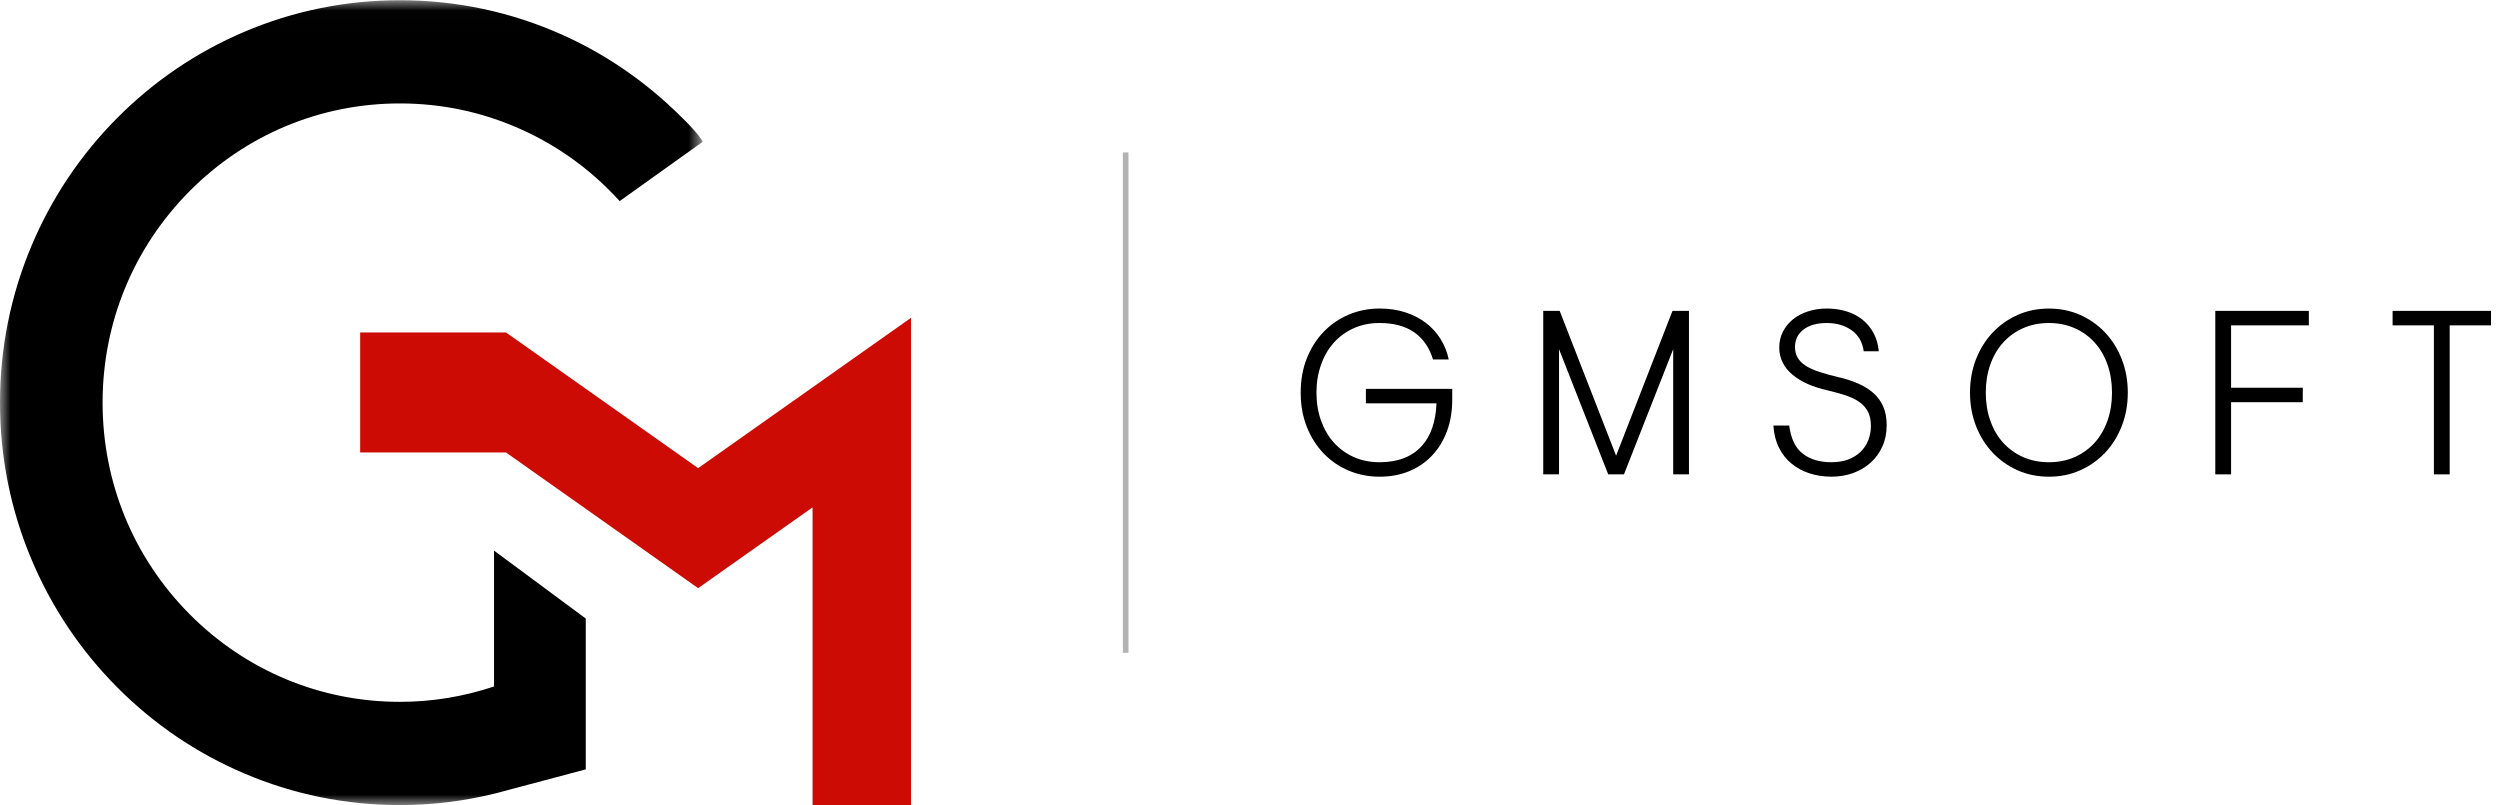
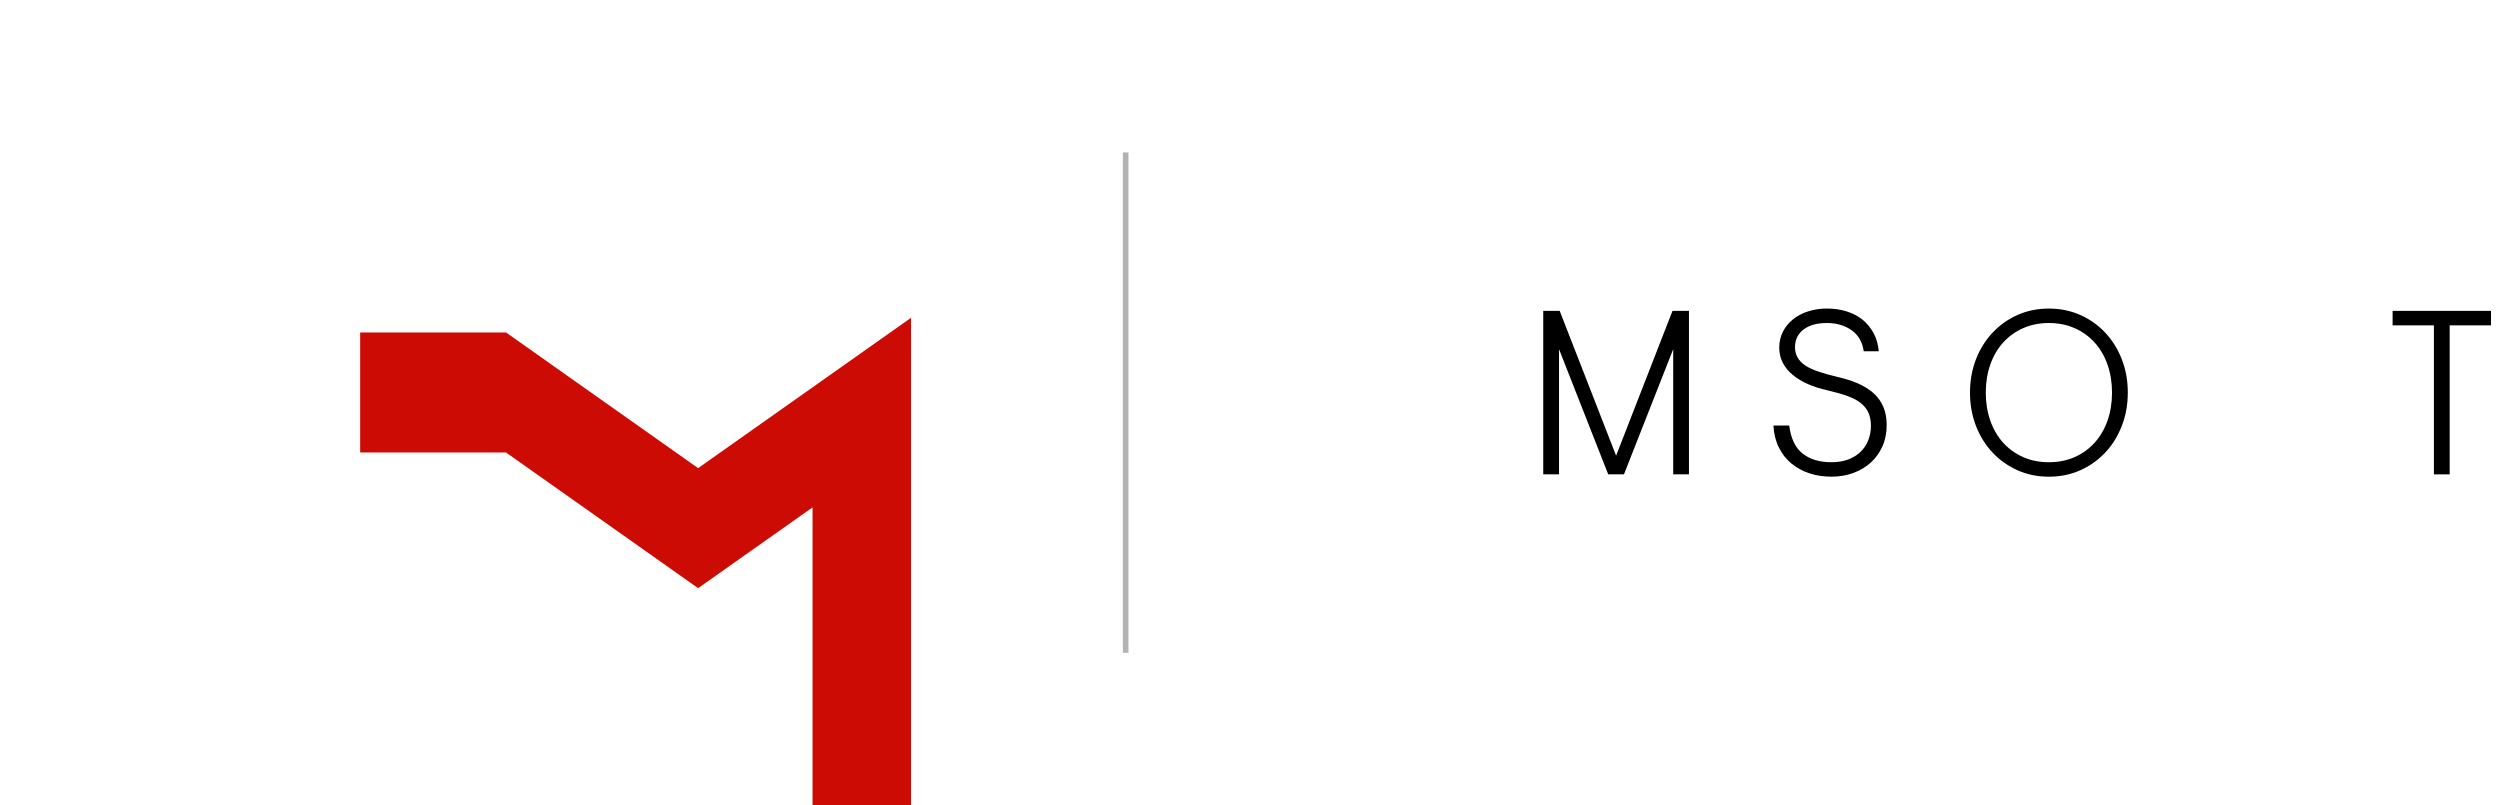
<svg xmlns="http://www.w3.org/2000/svg" xmlns:xlink="http://www.w3.org/1999/xlink" width="118px" height="38px" viewBox="0 0 118 38" version="1.1">
  <title>Group 20</title>
  <desc>Created with Sketch.</desc>
  <defs>
    <polygon id="path-1" points="0 0.011 33.173 0.011 33.173 38 0 38" />
  </defs>
  <g id="Design" stroke="none" stroke-width="1" fill="none" fill-rule="evenodd">
    <g id="Home" transform="translate(-110, -52)">
      <g id="Group-20" transform="translate(110, 52)">
        <polygon id="Fill-1" fill="#CC0B04" points="32.951 22.096 23.883 15.692 17 15.692 17 21.357 23.883 21.357 32.951 27.761 38.353 23.948 38.353 29.396 38.353 38 43 38 43 15" />
        <g id="Group-19">
          <g id="Group-4">
            <mask id="mask-2" fill="white">
              <use xlink:href="#path-1" />
            </mask>
            <g id="Clip-3" />
-             <path d="M33.099,6.574 C32.8,6.118 32.049,5.395 31.47,4.868 C29.995,3.533 28.341,2.45 26.553,1.648 C24.13,0.562 21.548,0.011 18.875,0.011 C16.329,0.011 13.855,0.513 11.527,1.503 C9.279,2.461 7.261,3.829 5.528,5.573 C3.796,7.317 2.435,9.348 1.484,11.61 C0.499,13.954 -0,16.442 -0,19.005 C-0,21.569 0.499,24.056 1.484,26.399 C2.435,28.662 3.796,30.693 5.528,32.437 C7.261,34.18 9.278,35.549 11.527,36.506 C13.855,37.498 16.327,38 18.875,38 C20.394,38 21.915,37.814 23.394,37.446 L23.501,37.421 L23.501,37.418 L27.648,36.313 L27.648,29.195 L23.318,25.989 L23.318,32.401 C21.882,32.883 20.388,33.127 18.875,33.127 C15.127,33.127 11.603,31.659 8.952,28.992 C6.301,26.323 4.842,22.778 4.842,19.005 C4.842,15.232 6.301,11.686 8.952,9.019 C11.603,6.352 15.127,4.882 18.875,4.882 C20.863,4.882 22.783,5.292 24.582,6.099 C26.322,6.879 27.863,7.99 29.165,9.402 L29.247,9.493 L33.173,6.688 L33.099,6.574 Z" id="Fill-2" fill="#000000" mask="url(#mask-2)" />
          </g>
-           <path d="M64.47,18.355 L68.545,18.355 L68.545,18.873 C68.545,19.411 68.464,19.901 68.299,20.345 C68.135,20.79 67.903,21.172 67.603,21.491 C67.304,21.811 66.945,22.059 66.525,22.236 C66.106,22.412 65.635,22.5 65.117,22.5 C64.599,22.5 64.113,22.405 63.659,22.213 C63.208,22.023 62.813,21.751 62.478,21.404 C62.141,21.053 61.878,20.638 61.683,20.153 C61.489,19.667 61.393,19.127 61.393,18.531 C61.393,17.936 61.489,17.396 61.683,16.911 C61.878,16.427 62.141,16.008 62.478,15.66 C62.813,15.312 63.208,15.041 63.659,14.851 C64.113,14.659 64.599,14.563 65.117,14.563 C65.563,14.563 65.97,14.623 66.338,14.744 C66.707,14.866 67.03,15.034 67.308,15.246 C67.587,15.46 67.815,15.712 67.998,16.006 C68.181,16.302 68.307,16.621 68.381,16.966 L67.637,16.966 C67.469,16.407 67.175,15.983 66.756,15.688 C66.336,15.394 65.788,15.246 65.117,15.246 C64.664,15.246 64.255,15.329 63.891,15.495 C63.525,15.66 63.213,15.888 62.954,16.178 C62.694,16.468 62.494,16.815 62.352,17.22 C62.208,17.625 62.137,18.062 62.137,18.531 C62.137,19.009 62.208,19.448 62.352,19.849 C62.494,20.249 62.694,20.596 62.954,20.886 C63.213,21.175 63.525,21.404 63.891,21.569 C64.255,21.735 64.664,21.817 65.117,21.817 C65.556,21.817 65.939,21.751 66.267,21.623 C66.596,21.496 66.87,21.308 67.094,21.067 C67.316,20.824 67.487,20.533 67.603,20.191 C67.72,19.849 67.787,19.465 67.801,19.038 L64.47,19.038 L64.47,18.355 Z" id="Fill-5" fill="#000000" />
          <polygon id="Fill-7" fill="#000000" points="73.617 14.673 76.28 21.508 78.942 14.673 79.719 14.673 79.719 22.39 78.975 22.39 78.975 16.481 76.651 22.39 75.908 22.39 73.586 16.481 73.586 22.39 72.841 22.39 72.841 14.673" />
          <path d="M86.225,15.246 C85.758,15.246 85.39,15.351 85.123,15.556 C84.858,15.762 84.724,16.036 84.724,16.383 C84.724,16.573 84.767,16.741 84.851,16.884 C84.933,17.026 85.058,17.151 85.223,17.259 C85.388,17.366 85.595,17.46 85.848,17.545 C86.099,17.63 86.398,17.713 86.741,17.795 C87.097,17.874 87.419,17.977 87.704,18.102 C87.988,18.227 88.231,18.38 88.432,18.559 C88.633,18.739 88.786,18.952 88.892,19.199 C88.999,19.445 89.051,19.733 89.051,20.064 C89.051,20.431 88.987,20.763 88.854,21.061 C88.722,21.358 88.54,21.615 88.307,21.827 C88.072,22.042 87.796,22.206 87.478,22.324 C87.161,22.442 86.816,22.499 86.444,22.499 C86.072,22.499 85.724,22.446 85.403,22.34 C85.082,22.235 84.8,22.08 84.554,21.877 C84.31,21.677 84.112,21.424 83.963,21.122 C83.812,20.82 83.727,20.476 83.705,20.085 L84.451,20.085 C84.53,20.704 84.744,21.147 85.091,21.414 C85.438,21.684 85.889,21.817 86.444,21.817 C86.736,21.817 86.997,21.775 87.228,21.691 C87.457,21.604 87.653,21.485 87.814,21.331 C87.974,21.178 88.096,20.996 88.179,20.786 C88.264,20.577 88.307,20.347 88.307,20.097 C88.307,19.869 88.269,19.67 88.197,19.496 C88.123,19.325 88.008,19.172 87.845,19.038 C87.685,18.906 87.474,18.792 87.211,18.696 C86.947,18.602 86.628,18.511 86.248,18.422 C85.917,18.348 85.615,18.251 85.338,18.131 C85.061,18.007 84.821,17.865 84.621,17.698 C84.419,17.535 84.263,17.345 84.15,17.127 C84.036,16.91 83.98,16.668 83.98,16.405 C83.98,16.132 84.038,15.882 84.154,15.655 C84.271,15.427 84.431,15.232 84.631,15.07 C84.831,14.909 85.069,14.783 85.344,14.696 C85.616,14.607 85.91,14.563 86.225,14.563 C86.56,14.563 86.872,14.607 87.155,14.696 C87.441,14.783 87.691,14.915 87.907,15.086 C88.122,15.26 88.297,15.471 88.432,15.721 C88.568,15.971 88.649,16.258 88.679,16.581 L87.968,16.581 C87.908,16.148 87.719,15.816 87.397,15.588 C87.076,15.361 86.686,15.246 86.225,15.246" id="Fill-9" fill="#000000" />
          <path d="M96.707,21.817 C97.153,21.817 97.559,21.736 97.924,21.575 C98.289,21.412 98.602,21.187 98.866,20.898 C99.128,20.606 99.331,20.259 99.474,19.855 C99.616,19.451 99.687,19.01 99.687,18.531 C99.687,18.055 99.616,17.613 99.474,17.208 C99.331,16.804 99.128,16.456 98.866,16.167 C98.602,15.877 98.289,15.65 97.924,15.49 C97.559,15.328 97.153,15.246 96.707,15.246 C96.263,15.246 95.856,15.328 95.492,15.49 C95.127,15.65 94.813,15.877 94.55,16.167 C94.288,16.456 94.084,16.804 93.942,17.208 C93.799,17.613 93.729,18.055 93.729,18.531 C93.729,19.01 93.799,19.451 93.942,19.855 C94.084,20.259 94.288,20.606 94.55,20.898 C94.813,21.187 95.127,21.412 95.492,21.575 C95.856,21.736 96.263,21.817 96.707,21.817 M96.707,14.564 C97.242,14.564 97.734,14.665 98.187,14.866 C98.64,15.068 99.032,15.346 99.364,15.699 C99.697,16.053 99.958,16.47 100.147,16.955 C100.338,17.44 100.432,17.966 100.432,18.531 C100.432,19.097 100.338,19.622 100.147,20.108 C99.958,20.593 99.697,21.012 99.364,21.364 C99.032,21.717 98.64,21.995 98.187,22.197 C97.734,22.4 97.242,22.5 96.707,22.5 C96.175,22.5 95.682,22.4 95.228,22.197 C94.777,21.995 94.384,21.717 94.052,21.364 C93.719,21.012 93.458,20.593 93.267,20.108 C93.079,19.622 92.984,19.097 92.984,18.531 C92.984,17.966 93.079,17.44 93.267,16.955 C93.458,16.47 93.719,16.053 94.052,15.699 C94.384,15.346 94.777,15.068 95.228,14.866 C95.682,14.665 96.175,14.564 96.707,14.564" id="Fill-11" fill="#000000" />
-           <polygon id="Fill-13" fill="#000000" points="105.307 15.357 105.307 18.301 108.691 18.301 108.691 18.984 105.307 18.984 105.307 22.39 104.562 22.39 104.562 14.673 108.977 14.673 108.977 15.357" />
          <polygon id="Fill-15" fill="#000000" points="115.625 22.39 114.88 22.39 114.88 15.357 112.931 15.357 112.931 14.673 117.576 14.673 117.576 15.357 115.625 15.357" />
          <polygon id="Fill-17" fill-opacity="0.3" fill="#000000" points="52.999 30.813 53.264 30.813 53.264 7.195 52.999 7.195" />
        </g>
      </g>
    </g>
  </g>
</svg>